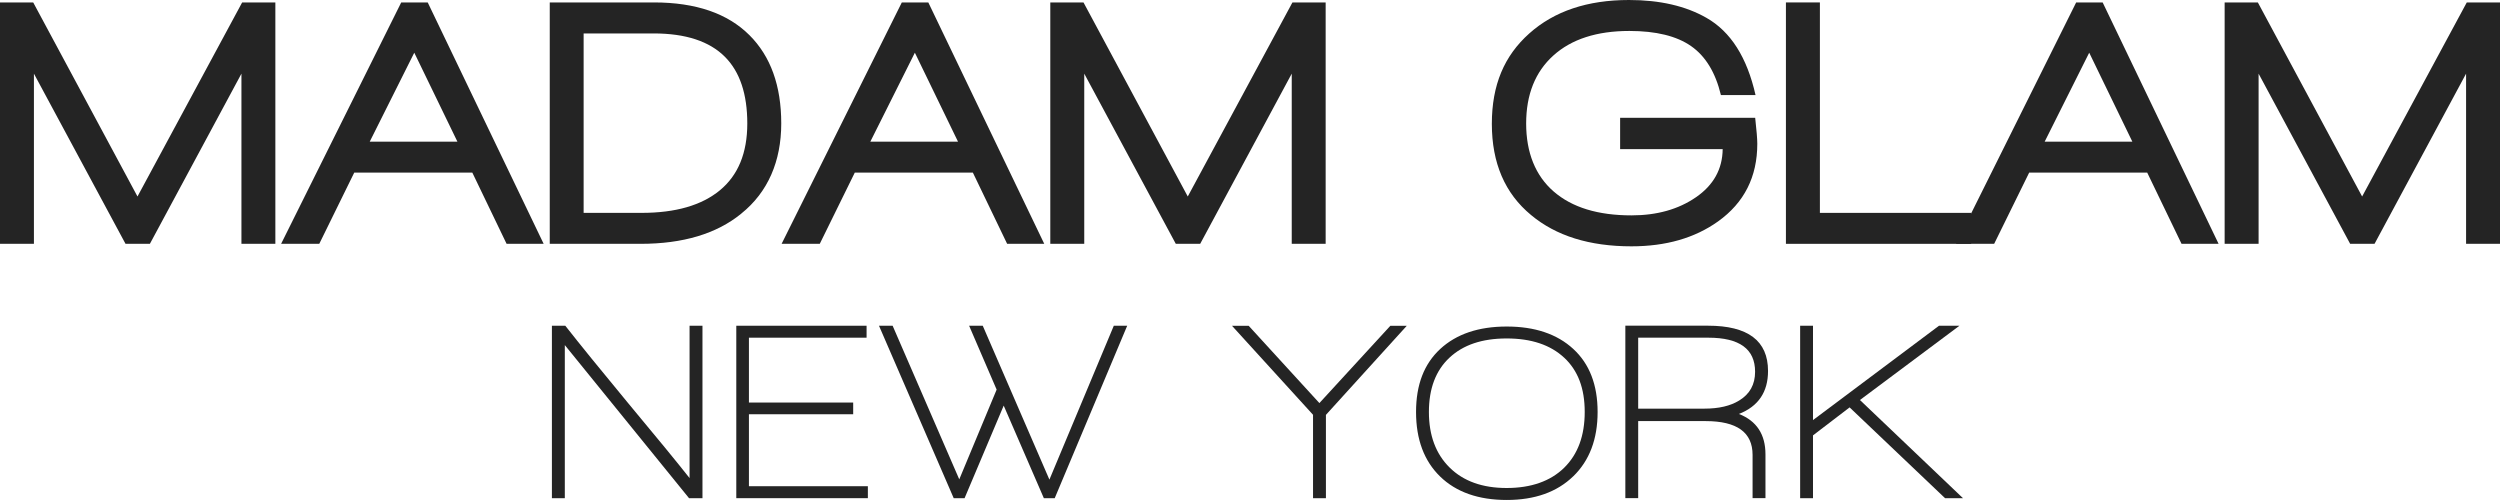
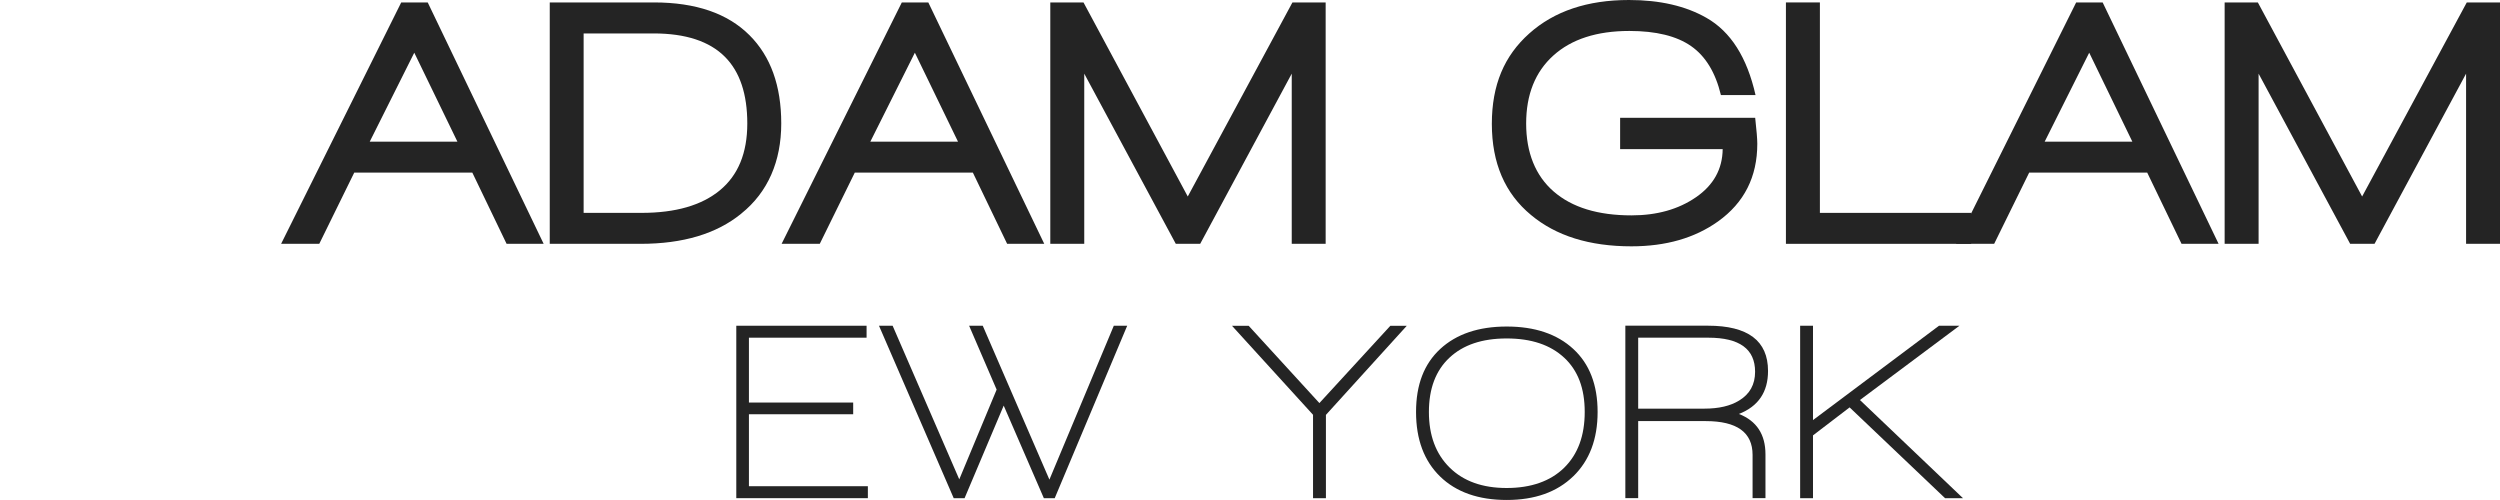
<svg xmlns="http://www.w3.org/2000/svg" fill="none" viewBox="0 0 160 32" height="32" width="160">
-   <path fill="#242424" d="M15.452 15.605V4.714L9.593 15.605H8.033L2.171 4.714V15.605H0V0.156H2.125L8.799 12.576L15.498 0.156H17.623V15.605H15.452Z" />
  <path fill="#242424" d="M32.422 15.605L30.229 11.048H22.671L20.433 15.605H17.991L25.678 0.156H27.374L34.794 15.605H32.419H32.422ZM26.515 3.37L23.663 9.066H29.274L26.512 3.37H26.515Z" />
  <path fill="#242424" d="M47.445 13.67C45.862 14.962 43.711 15.605 40.998 15.605H35.184V0.156H41.857C44.528 0.156 46.563 0.854 47.965 2.251C49.322 3.604 50 5.488 50 7.902C50 10.316 49.149 12.3 47.445 13.667V13.67ZM46.402 3.643C45.407 2.641 43.884 2.14 41.832 2.14H37.352V13.624H41.063C43.234 13.624 44.904 13.143 46.074 12.178C47.242 11.213 47.827 9.79 47.827 7.905C47.827 6.021 47.352 4.6 46.402 3.643Z" />
  <path fill="#242424" d="M64.457 15.605L62.264 11.048H54.706L52.465 15.605H50.023L57.716 0.156H59.412L66.832 15.605H64.457ZM58.553 3.37L55.701 9.066H61.312L58.55 3.37H58.553Z" />
  <path fill="#242424" d="M82.671 15.605V4.714L76.812 15.605H75.251L69.392 4.714V15.605H67.219V0.156H69.344L76.017 12.576L82.716 0.156H84.842V15.605H82.671Z" />
  <path fill="#242424" d="M110.249 9.545H103.688V7.541H112.332C112.422 8.347 112.467 8.902 112.467 9.203C112.467 11.316 111.631 12.973 109.955 14.171C108.462 15.236 106.614 15.765 104.412 15.765C101.727 15.765 99.587 15.096 97.987 13.761C96.314 12.38 95.478 10.433 95.478 7.928C95.478 5.423 96.277 3.567 97.874 2.141C99.474 0.712 101.6 0 104.254 0C106.229 0 107.88 0.381 109.208 1.139C110.763 2.021 111.809 3.669 112.354 6.083H110.138C109.791 4.64 109.155 3.595 108.228 2.949C107.301 2.303 105.983 1.981 104.279 1.981C102.199 1.981 100.576 2.505 99.415 3.553C98.253 4.6 97.674 6.052 97.674 7.905C97.674 9.759 98.262 11.239 99.437 12.258C100.613 13.277 102.272 13.784 104.415 13.784C106.043 13.784 107.419 13.397 108.544 12.622C109.666 11.848 110.237 10.823 110.251 9.545H110.249Z" />
  <path fill="#242424" d="M114.299 15.605V0.156H116.473V13.624H126.156V15.605H114.299Z" />
  <path fill="#242424" d="M139.619 15.605L137.422 11.048H129.867L127.626 15.605H125.184L132.875 0.156H134.57L141.99 15.605H139.616H139.619ZM133.711 3.37L130.859 9.066H136.47L133.708 3.37H133.711Z" />
  <path fill="#242424" d="M157.829 15.605V4.714L151.97 15.605H150.41L144.55 4.714V15.605H142.377V0.156H144.502L151.176 12.576L157.874 0.156H160V15.605H157.829Z" />
-   <path fill="#242424" d="M44.098 31.883L36.148 22.085V31.883H35.322V20.847H36.179C37.106 22.028 38.431 23.662 40.156 25.746C42.018 27.981 43.344 29.598 44.132 30.597V20.847H44.958V31.883H44.101H44.098Z" />
  <path fill="#242424" d="M47.123 31.883V20.847H55.461V21.612H47.931V25.763H54.604V26.512H47.931V31.118H55.543V31.883H47.123Z" />
  <path fill="#242424" d="M67.501 31.883H66.806L64.237 25.959L61.733 31.883H61.037L56.255 20.847H57.128L61.393 30.679L63.785 24.935L62.024 20.849H62.897L67.162 30.696L71.283 20.849H72.14L67.501 31.886V31.883Z" />
  <path fill="#242424" d="M84.859 26.546V31.884H84.034V26.546L78.847 20.85H79.915L84.441 25.797L88.983 20.85H90.034L84.865 26.546H84.859Z" />
  <path fill="#242424" d="M100.687 30.483C99.647 31.491 98.228 31.998 96.43 31.998C94.632 31.998 93.2 31.5 92.171 30.5C91.142 29.501 90.627 28.123 90.627 26.367C90.627 24.611 91.145 23.284 92.179 22.33C93.214 21.377 94.63 20.898 96.43 20.898C98.231 20.898 99.65 21.377 100.687 22.33C101.727 23.284 102.247 24.631 102.247 26.367C102.247 28.104 101.727 29.476 100.687 30.486V30.483ZM100.105 22.891C99.225 22.071 98.002 21.661 96.427 21.661C94.853 21.661 93.643 22.071 92.767 22.891C91.888 23.711 91.45 24.87 91.45 26.367C91.45 27.864 91.891 29.049 92.775 29.922C93.66 30.797 94.876 31.232 96.427 31.232C97.979 31.232 99.225 30.799 100.105 29.937C100.984 29.074 101.422 27.884 101.422 26.364C101.422 24.844 100.984 23.708 100.105 22.888V22.891Z" />
  <path fill="#242424" d="M111.294 26.494C112.425 26.939 112.99 27.801 112.99 29.082V31.881H112.165V29.113C112.165 27.67 111.164 26.95 109.16 26.95H104.844V31.881H104.022V20.844H109.307C111.871 20.844 113.154 21.809 113.154 23.742C113.154 25.088 112.535 26.005 111.294 26.492V26.494ZM109.339 21.612H104.844V26.153H109.079C110.006 26.153 110.749 25.979 111.309 25.632C111.987 25.219 112.326 24.607 112.326 23.793C112.326 22.338 111.328 21.612 109.336 21.612H109.339Z" />
  <path fill="#242424" d="M124.483 31.883L118.375 26.073L116.032 27.864V31.883H115.209V20.847H116.032V26.885L124.096 20.847H125.404L119.036 25.601L125.63 31.883H124.483Z" />
</svg>